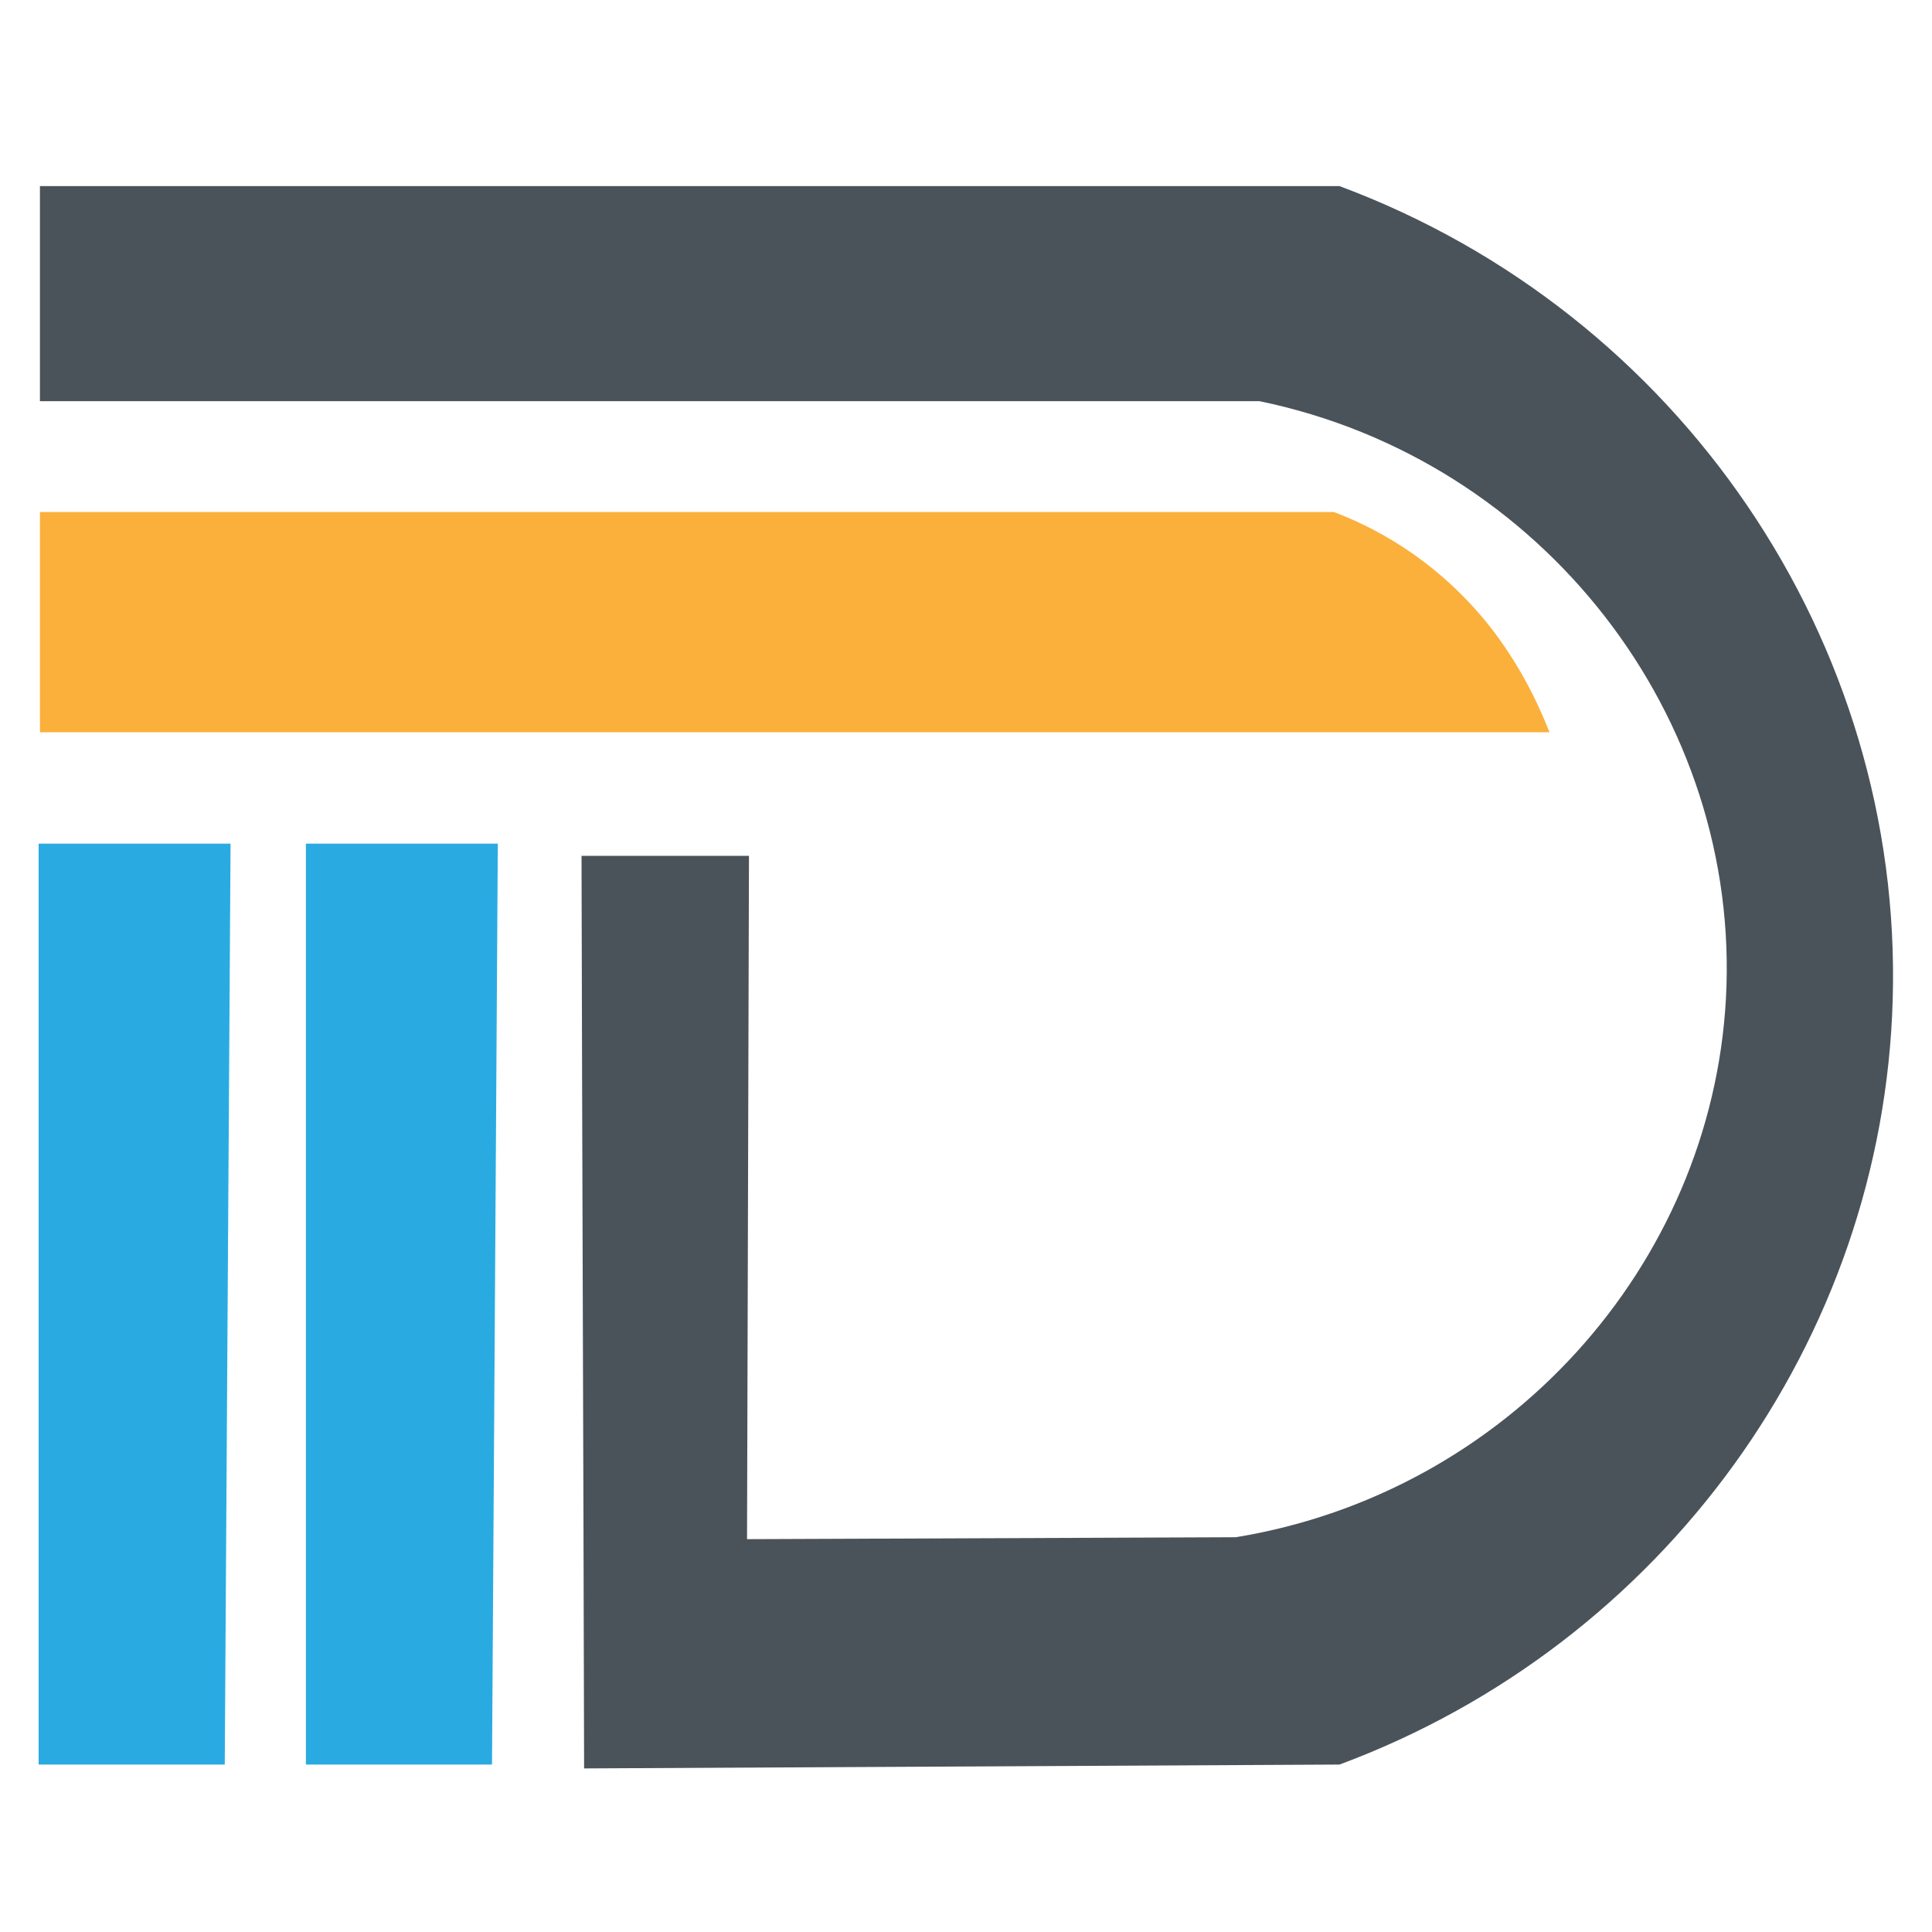
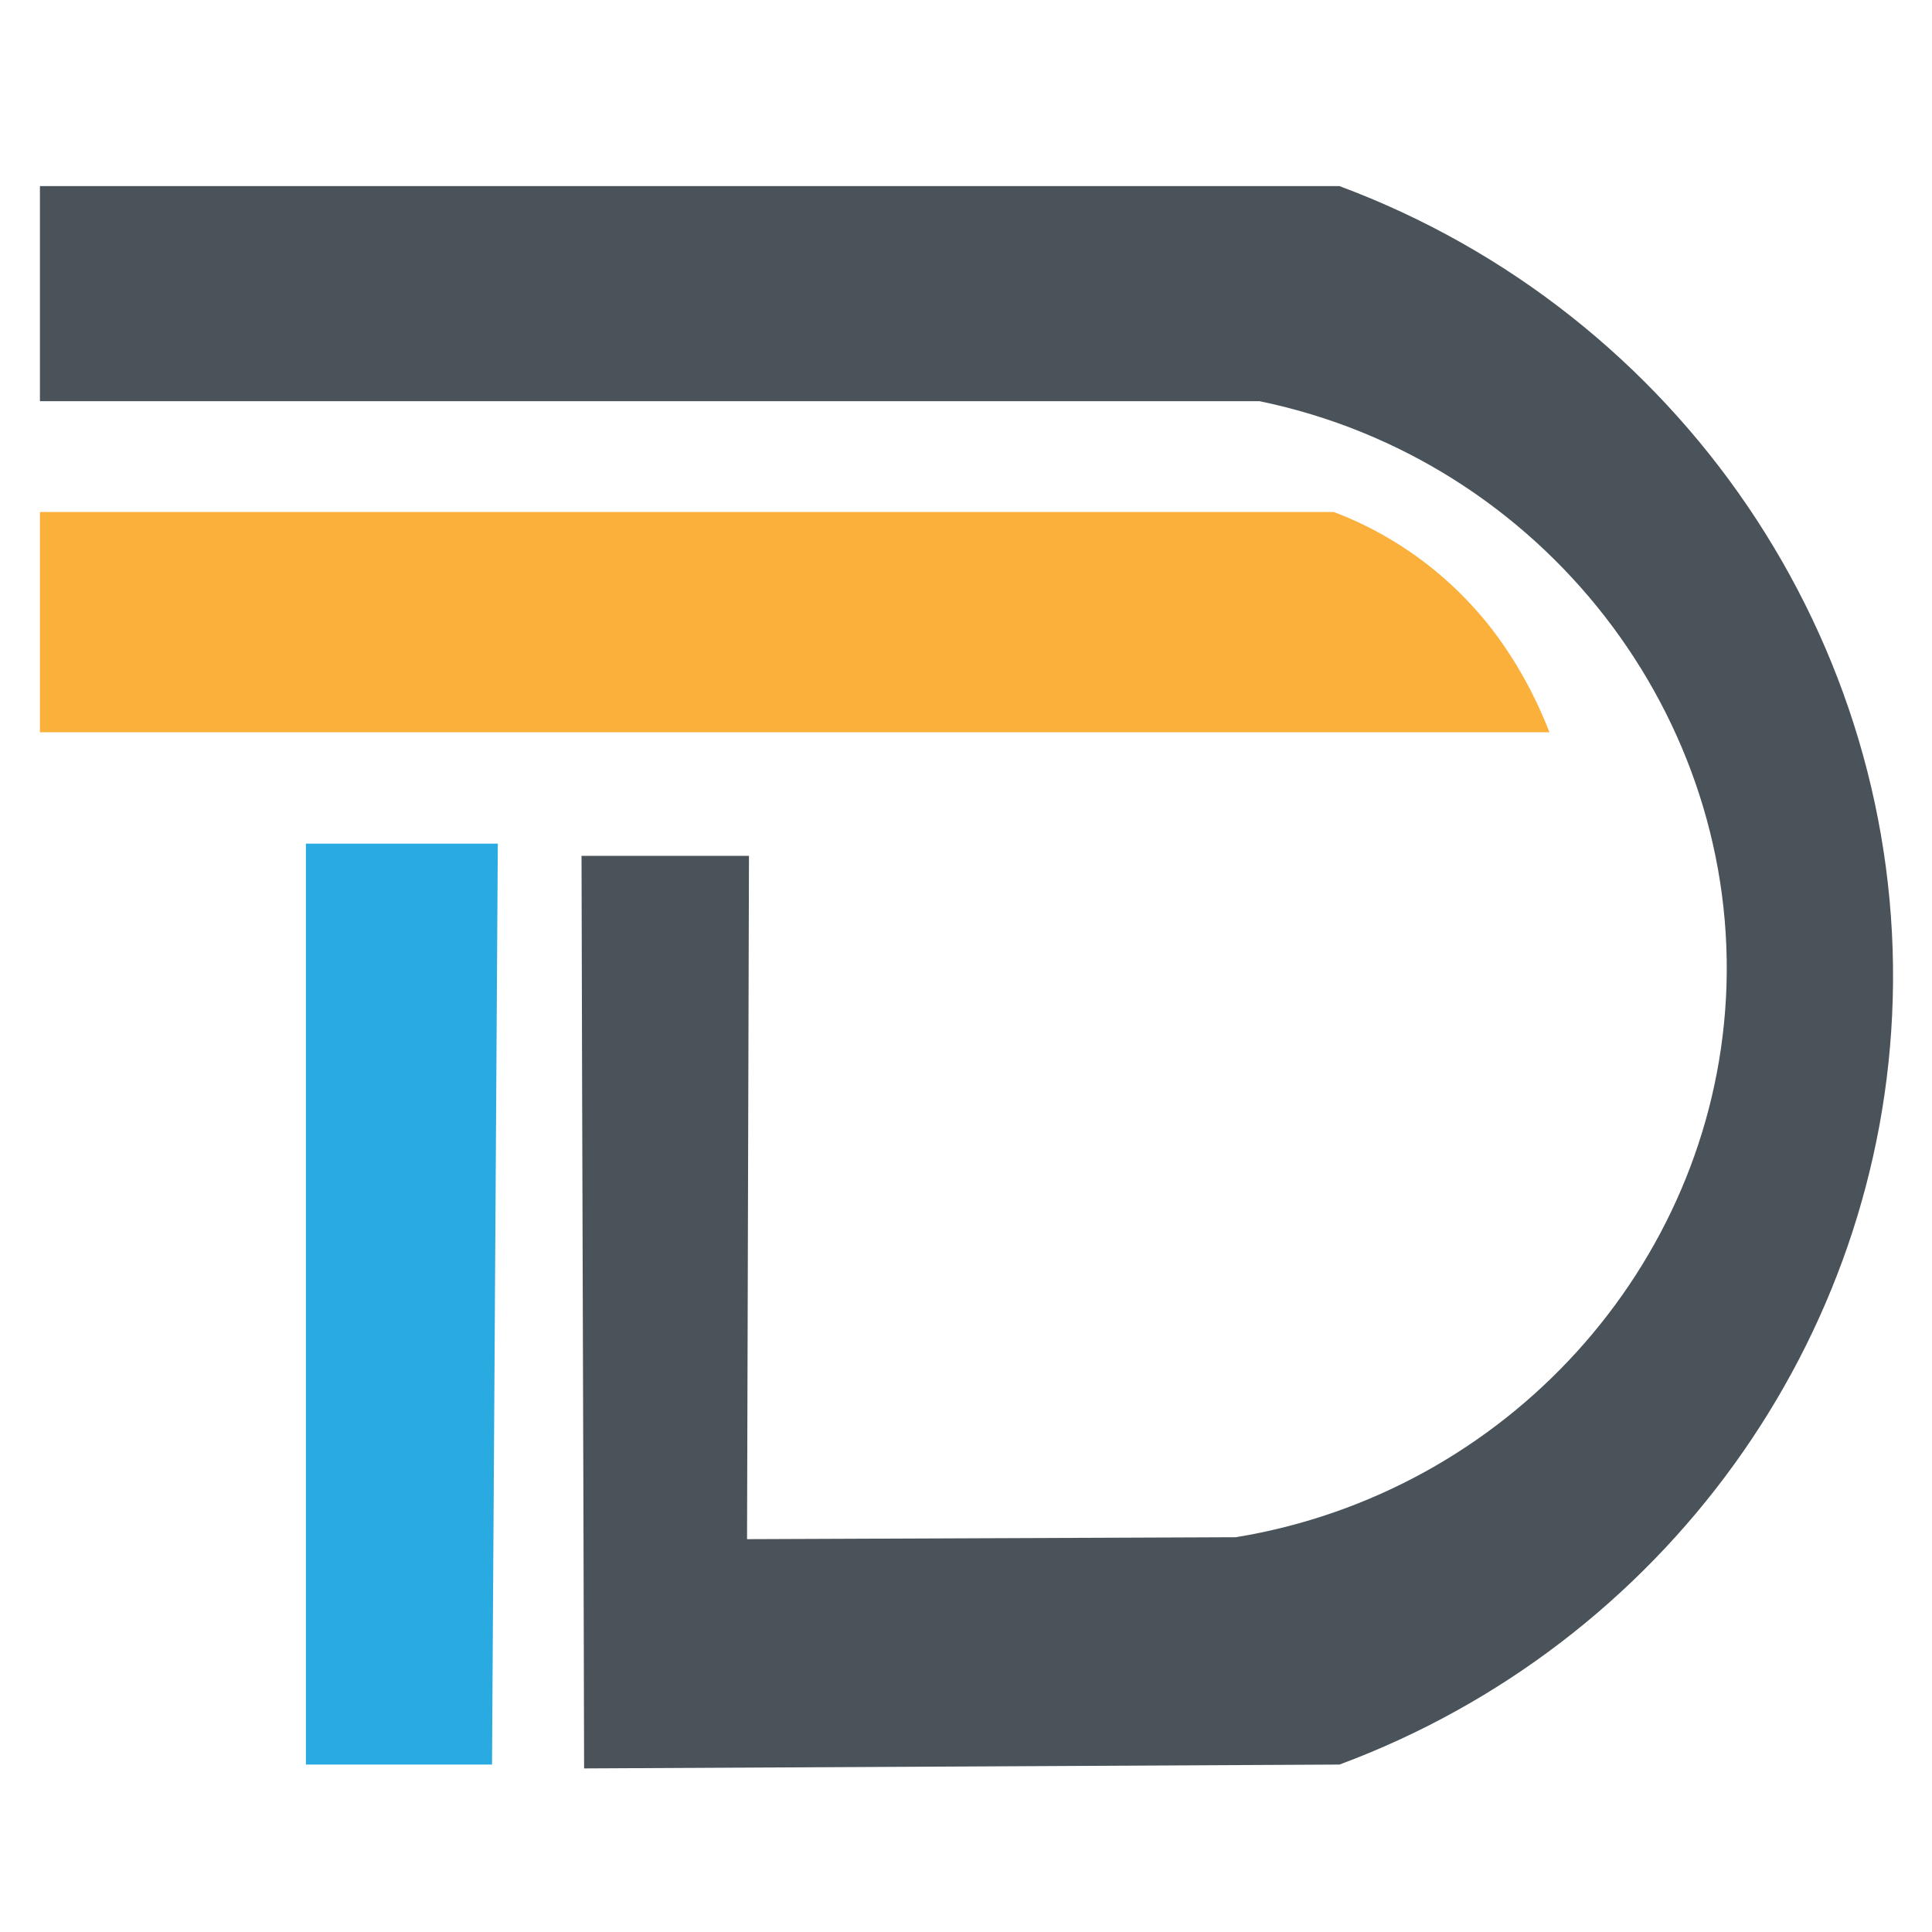
<svg xmlns="http://www.w3.org/2000/svg" xml:space="preserve" style="enable-background:new 0 0 300 300;" viewBox="0 0 300 300" y="0px" x="0px" id="图层_1" version="1.1">
  <style type="text/css">
	.st0{fill:#4A535A;}
	.st1{fill:#29ABE2;}
	.st2{fill:#FBB03B;}
</style>
  <g>
    <path d="M208,274c50.3-18.7,84.4-65.9,85.9-118.8c1.6-55.5-33-106.6-85.9-126.3H6.2c0,11.1,0,22.3,0,33.4   c63.1,0,126.3,0,189.4,0c44,9.1,74.8,49.1,72.4,92.8c-2.3,41.5-34,76.7-76.1,83.6c-25.3,0.1-50.6,0.2-75.9,0.3   c0.1-35.4,0.2-70.7,0.3-106.1c-8.7,0-17.3,0-26,0c0.1,47.2,0.3,94.5,0.4,141.7" class="st0" />
-     <path d="M6,274c0-47.7,0-95.3,0-143c9.9,0,19.9,0,29.8,0c-0.3,47.7-0.6,95.3-0.9,143" class="st1" />
    <path d="M47.5,274c0-47.7,0-95.3,0-143c9.9,0,19.9,0,29.8,0c-0.3,47.7-0.6,95.3-0.9,143" class="st1" />
    <path d="M240.6,113.7H6.2V79.5c67,0,133.9,0,200.9,0c5.3,2,15.1,6.6,23.7,17.1C235.8,102.8,238.8,109.1,240.6,113.7z" class="st2" />
  </g>
</svg>